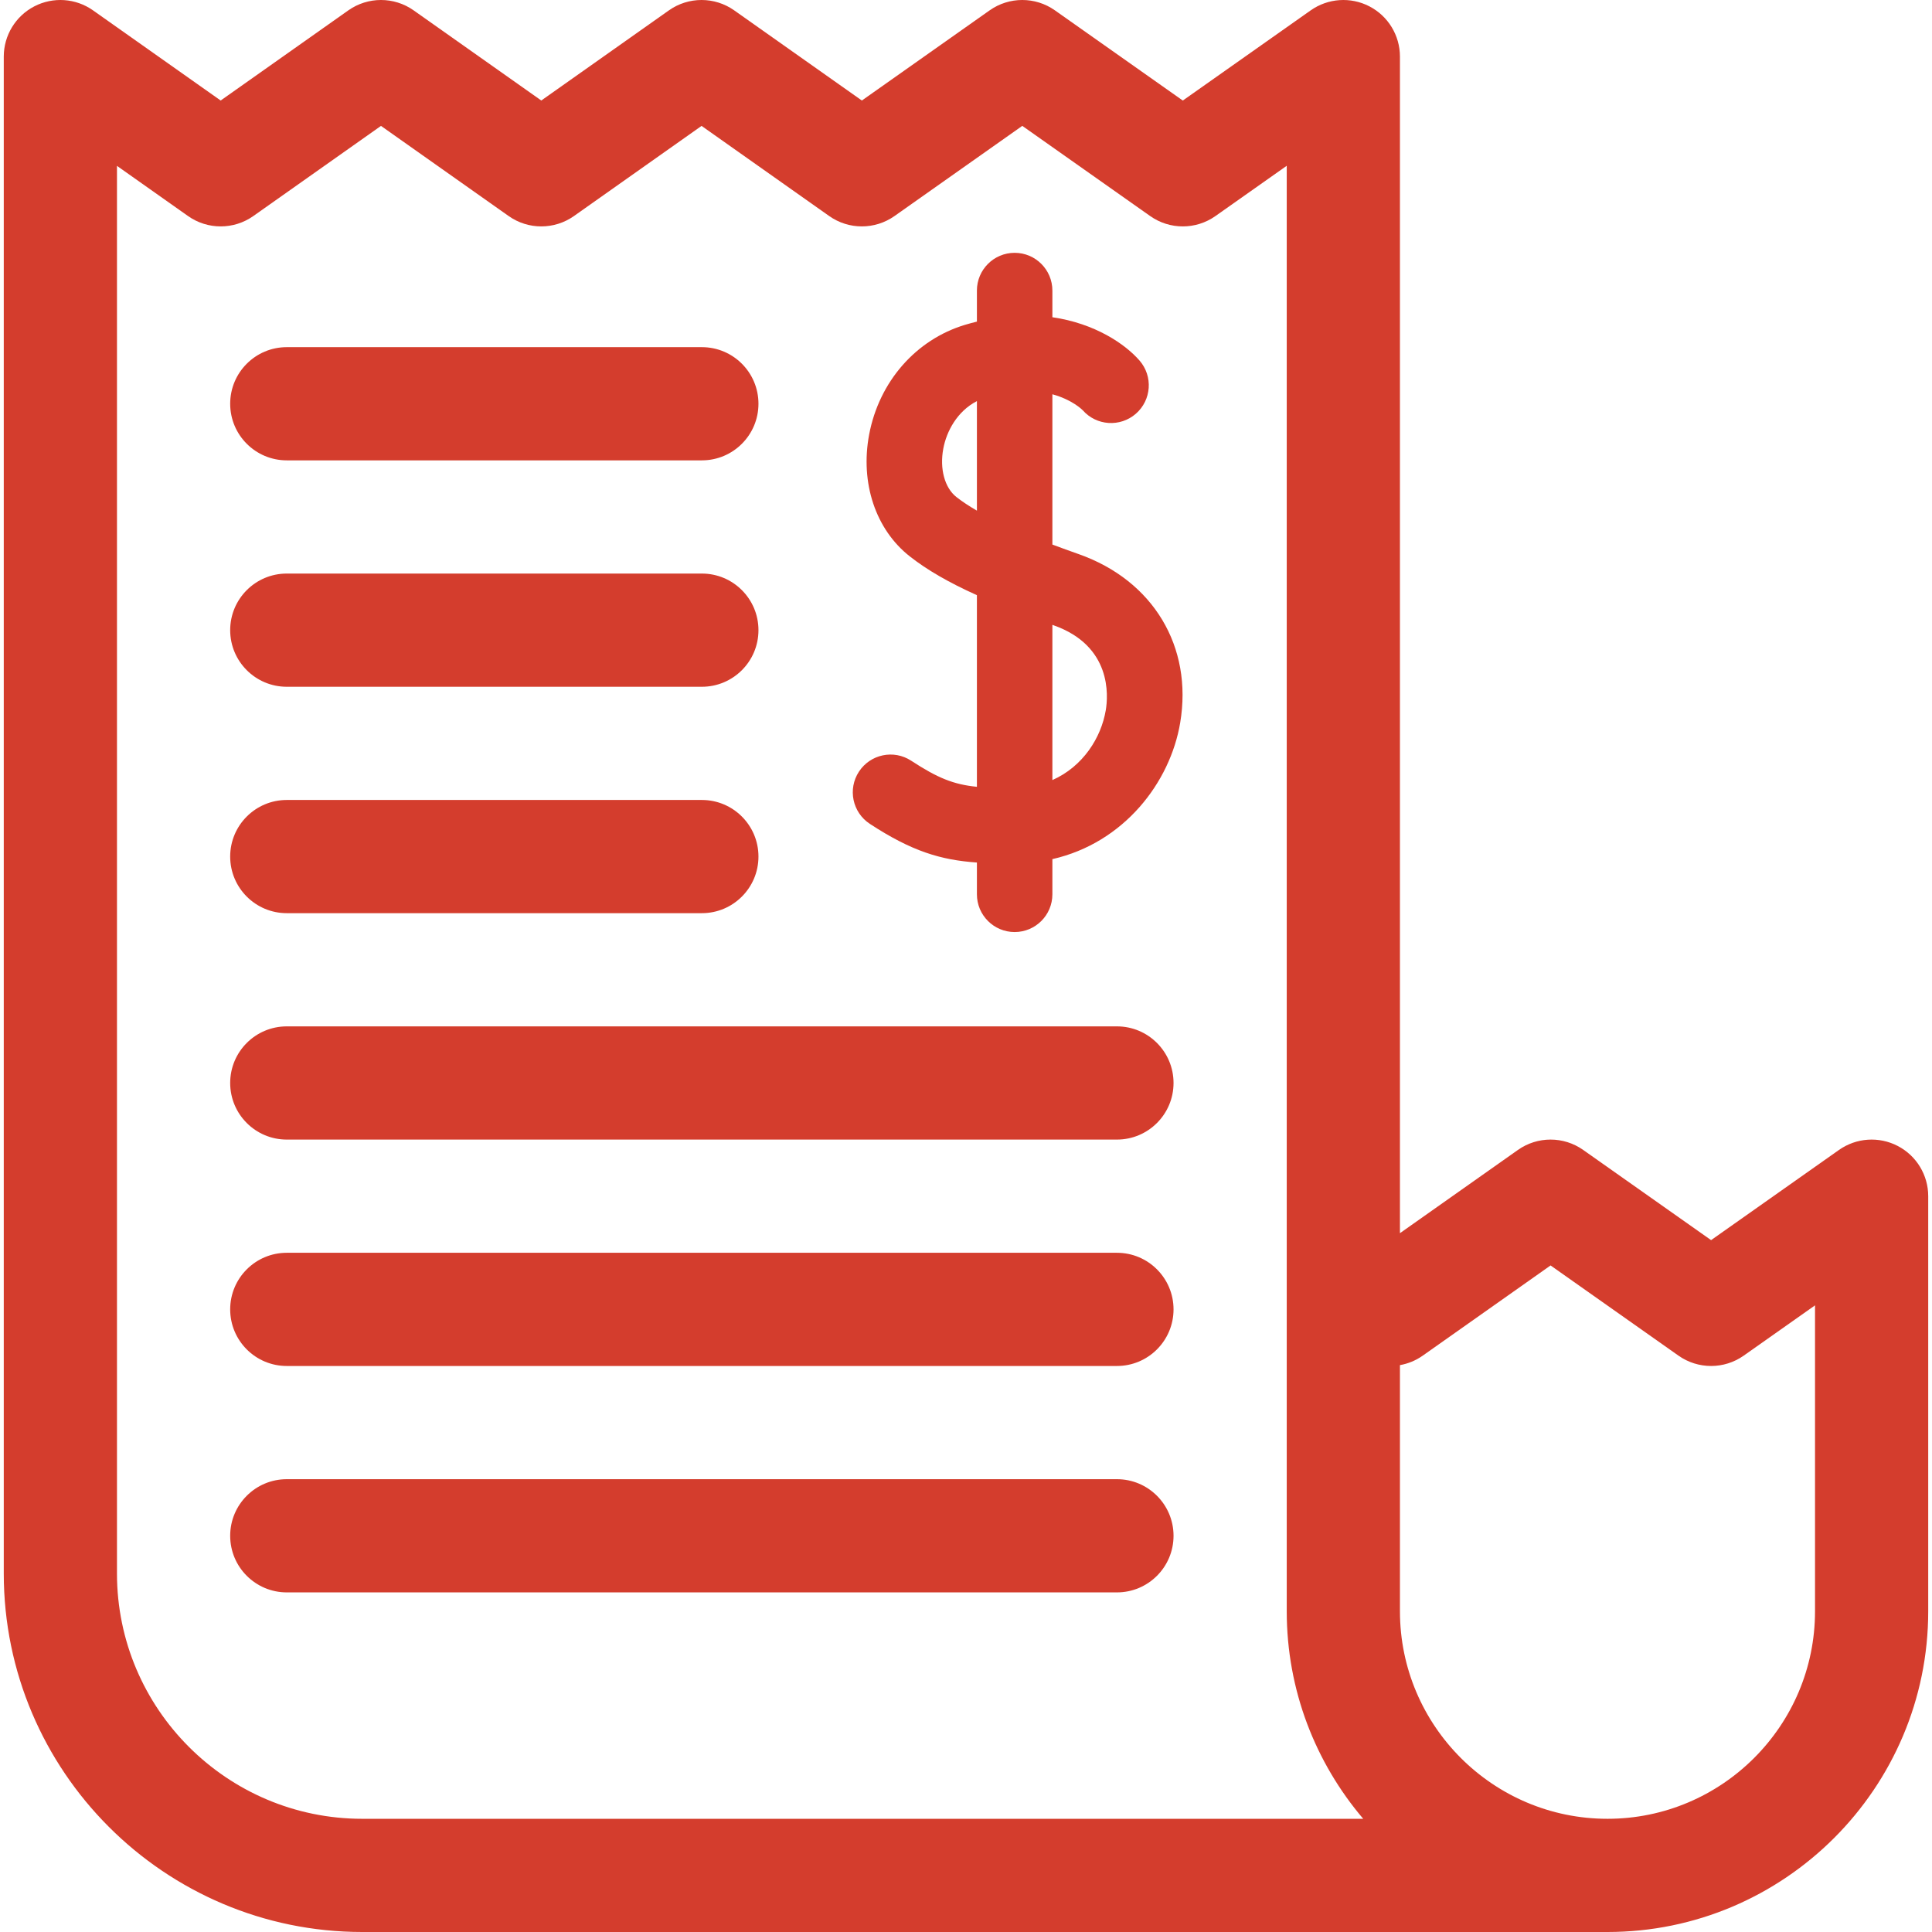
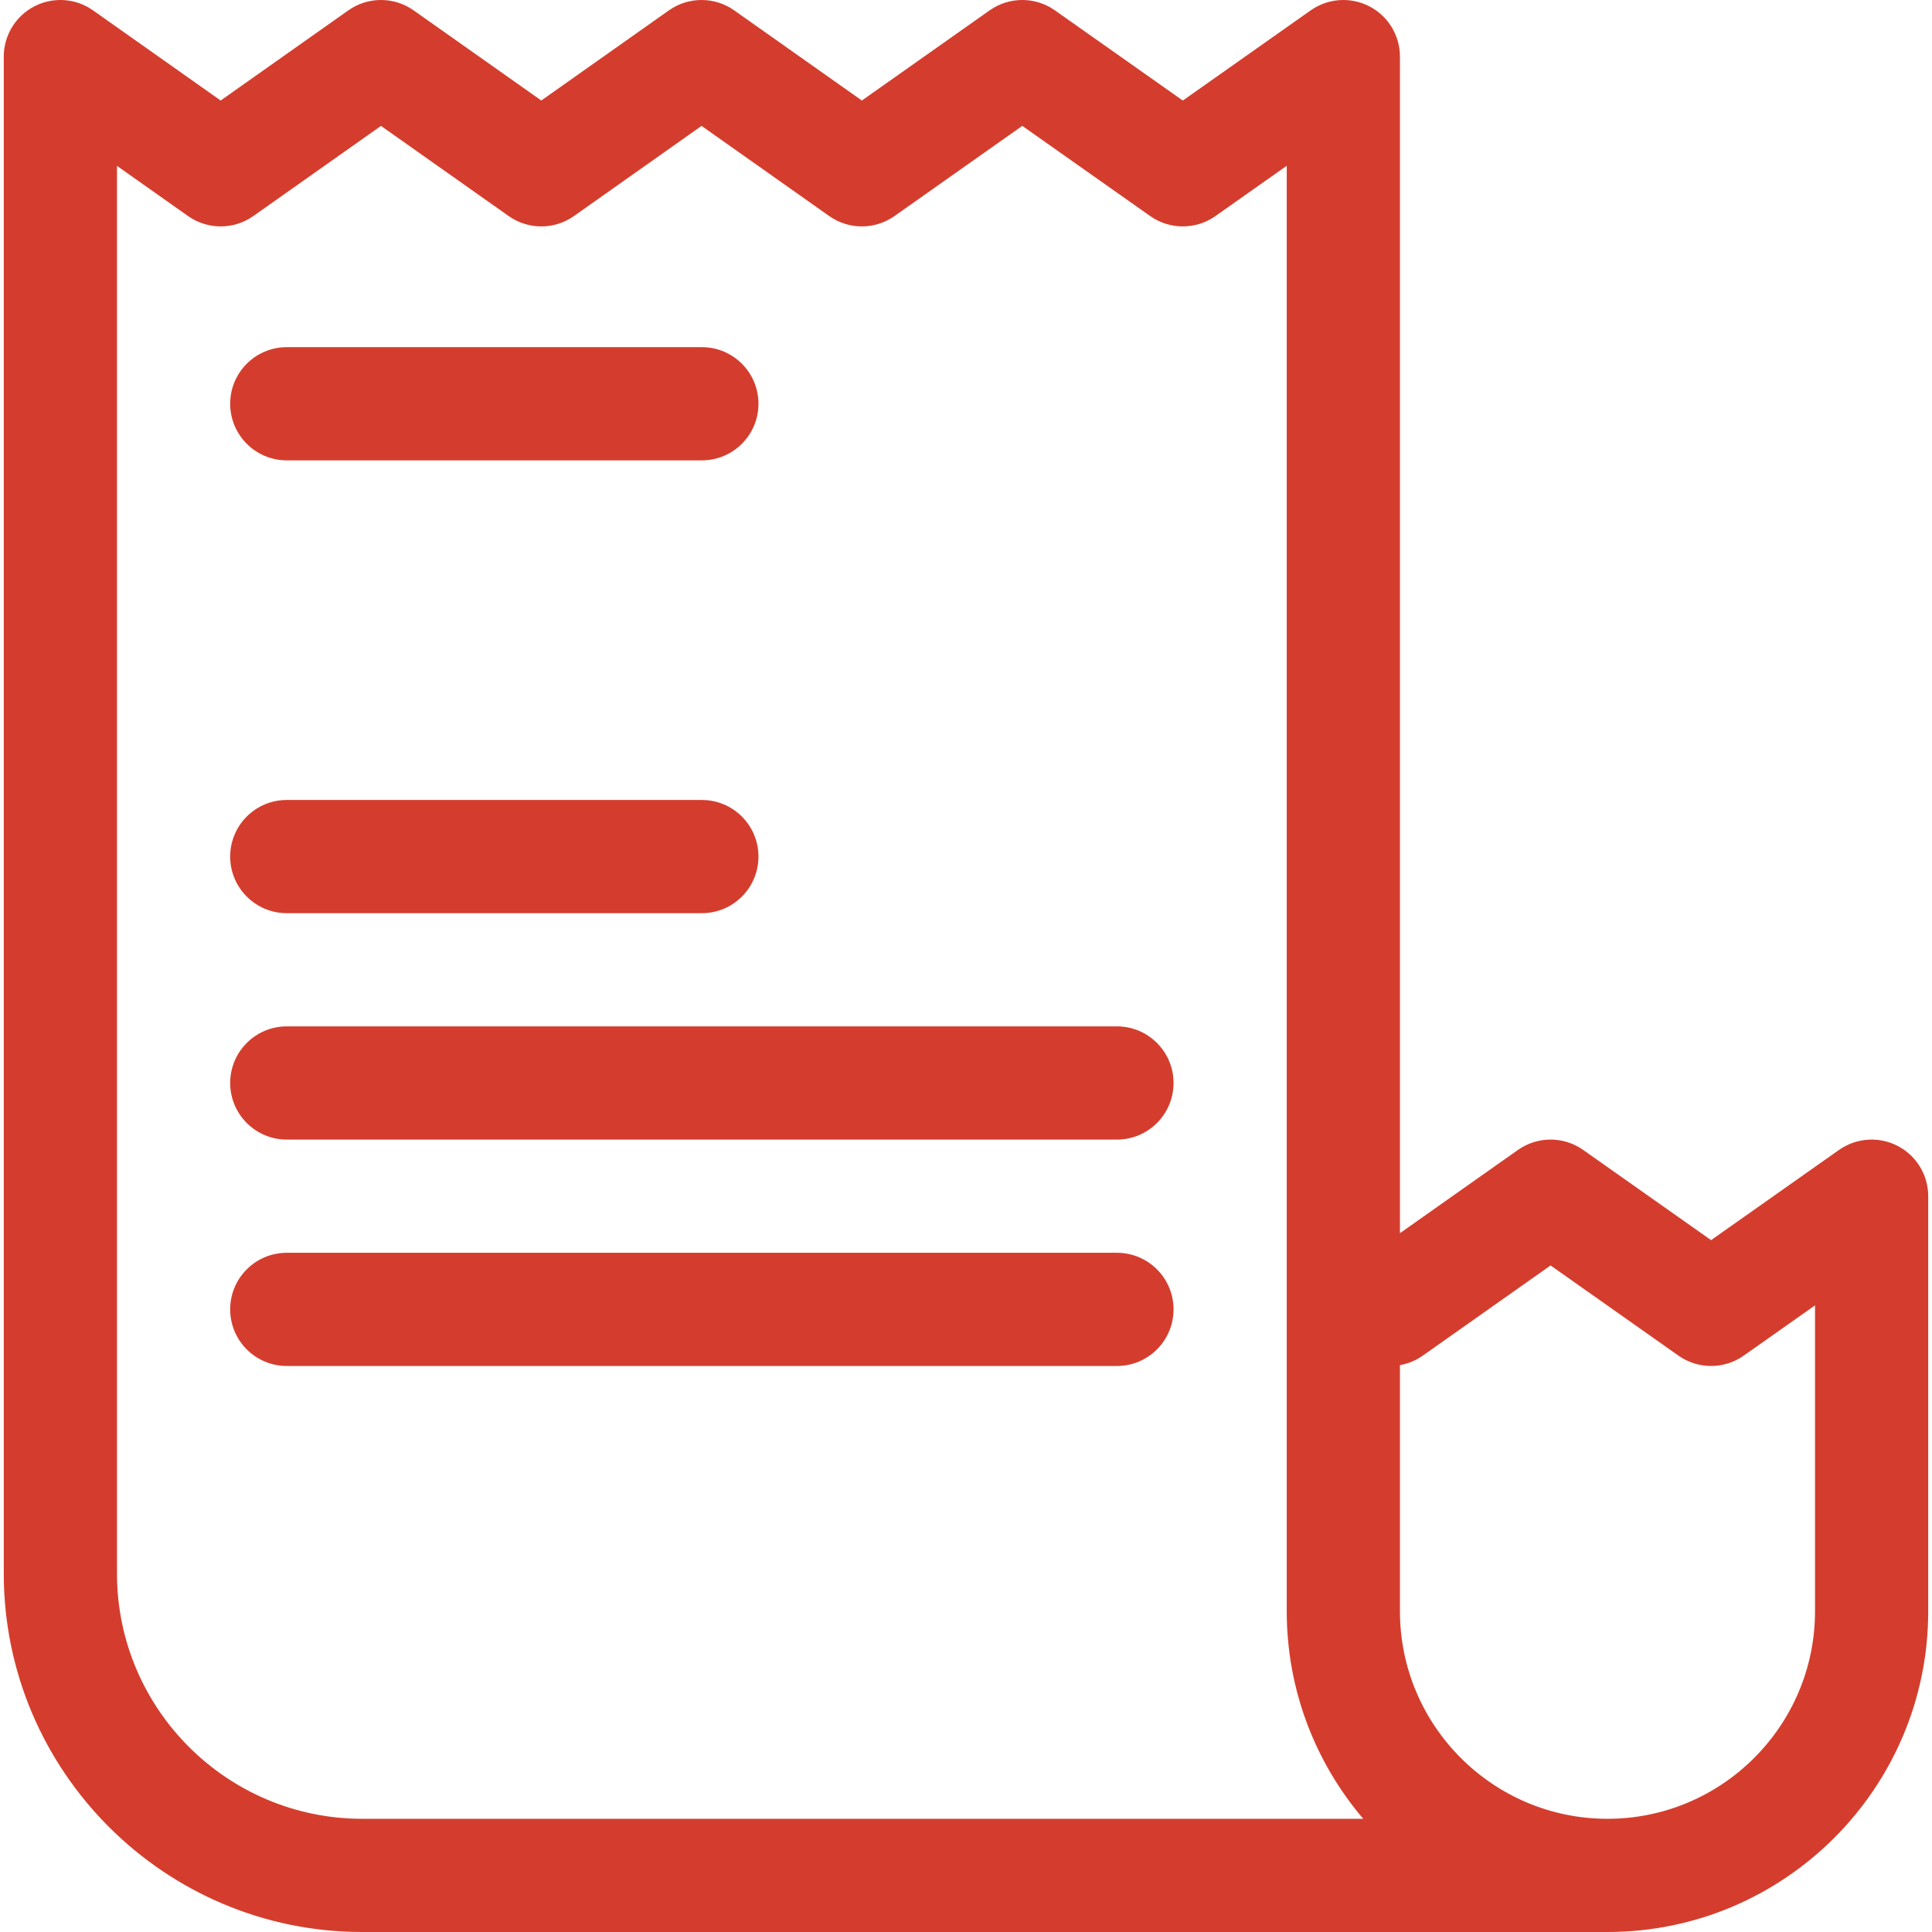
<svg xmlns="http://www.w3.org/2000/svg" id="Capa_1" height="512px" viewBox="0 0 512 512" width="512px">
  <g>
    <g>
-       <path d="m285.889 146.854c-2.301-.813-4.65-1.661-6.997-2.542v-39.826c5.207 1.42 7.86 4.044 8.044 4.233 3.633 4.125 9.921 4.544 14.072.93 4.165-3.628 4.6-9.944.972-14.108-3.784-4.344-11.753-9.821-23.088-11.473v-7.068c0-5.522-4.477-10-10-10s-10 4.478-10 10v8.229c-1.036.255-2.082.531-3.148.852-13.034 3.927-22.771 15.067-25.411 29.076-2.414 12.812 1.716 25.186 10.779 32.294 4.555 3.573 10.171 6.847 17.779 10.278v50.783c-6.198-.616-10.442-2.352-17.418-6.915-4.622-3.026-10.819-1.728-13.843 2.894-3.023 4.622-1.728 10.82 2.895 13.843 11.076 7.246 18.763 9.578 28.366 10.245v8.421c0 5.522 4.477 10 10 10s10-4.478 10-10v-9.323c19.01-4.322 31.214-20.335 33.869-36.129 3.394-20.181-7.154-37.724-26.871-44.694zm-32.433-15.139c-3.117-2.445-4.479-7.49-3.468-12.854.85-4.51 3.627-9.848 8.905-12.566v29.03c-2.014-1.167-3.855-2.369-5.437-3.61zm39.582 56.516c-1.217 7.24-6.02 14.903-14.146 18.496v-41.134c.113.04.218.079.332.119 15.415 5.448 14.471 18.614 13.814 22.519z" data-original="#000000" class="active-path" data-old_color="#000000" fill="#D43D2D" />
      <path d="m76 122h110c8.284 0 15-6.716 15-15s-6.716-15-15-15h-110c-8.284 0-15 6.716-15 15s6.716 15 15 15z" data-original="#000000" class="active-path" data-old_color="#000000" fill="#D43D2D" />
-       <path d="m76 182h110c8.284 0 15-6.716 15-15s-6.716-15-15-15h-110c-8.284 0-15 6.716-15 15s6.716 15 15 15z" data-original="#000000" class="active-path" data-old_color="#000000" fill="#D43D2D" />
      <path d="m76 242h110c8.284 0 15-6.716 15-15s-6.716-15-15-15h-110c-8.284 0-15 6.716-15 15s6.716 15 15 15z" data-original="#000000" class="active-path" data-old_color="#000000" fill="#D43D2D" />
      <path d="m296 272h-220c-8.284 0-15 6.716-15 15s6.716 15 15 15h220c8.284 0 15-6.716 15-15s-6.716-15-15-15z" data-original="#000000" class="active-path" data-old_color="#000000" fill="#D43D2D" />
      <path d="m296 332h-220c-8.284 0-15 6.716-15 15s6.716 15 15 15h220c8.284 0 15-6.716 15-15s-6.716-15-15-15z" data-original="#000000" class="active-path" data-old_color="#000000" fill="#D43D2D" />
-       <path d="m296 392h-220c-8.284 0-15 6.716-15 15s6.716 15 15 15h220c8.284 0 15-6.716 15-15s-6.716-15-15-15z" data-original="#000000" class="active-path" data-old_color="#000000" fill="#D43D2D" />
      <path d="m502.904 303.684c-4.974-2.578-10.97-2.17-15.549 1.058l-33.899 23.904-33.9-23.904c-5.184-3.655-12.108-3.654-17.292.003l-31.264 22.061v-311.806c0-5.603-3.122-10.738-8.096-13.316-4.974-2.578-10.97-2.17-15.549 1.058l-33.899 23.904-33.898-23.905c-5.185-3.655-12.109-3.654-17.293.003l-33.862 23.895-33.828-23.891c-5.188-3.664-12.12-3.664-17.308 0l-33.819 23.888-33.83-23.889c-5.187-3.663-12.119-3.661-17.305 0l-33.831 23.89-33.83-23.89c-4.577-3.232-10.575-3.643-15.552-1.066-4.976 2.578-8.1 7.715-8.1 13.319v402c0 52.383 42.617 95 95 95h330c46.869 0 85-38.131 85-85v-110c0-5.603-3.122-10.738-8.096-13.316zm-471.904 113.316v-373.044l18.83 13.297c5.188 3.662 12.119 3.662 17.306 0l33.83-23.89 33.832 23.89c5.188 3.664 12.119 3.663 17.307-.001l33.818-23.888 33.823 23.888c5.186 3.662 12.114 3.662 17.302.004l33.869-23.899 33.896 23.902c5.184 3.654 12.105 3.654 17.289 0l18.898-13.327v383.068c0 20.962 7.643 40.163 20.269 55h-265.269c-35.841 0-65-29.159-65-65zm450 10c0 30.327-24.673 55-55 55s-55-24.673-55-55v-65.227c2.131-.375 4.2-1.214 6.047-2.518l33.869-23.899 33.896 23.902c5.184 3.654 12.105 3.654 17.289 0l18.899-13.326z" data-original="#000000" class="active-path" data-old_color="#000000" fill="#D43D2D" />
    </g>
  </g>
</svg>